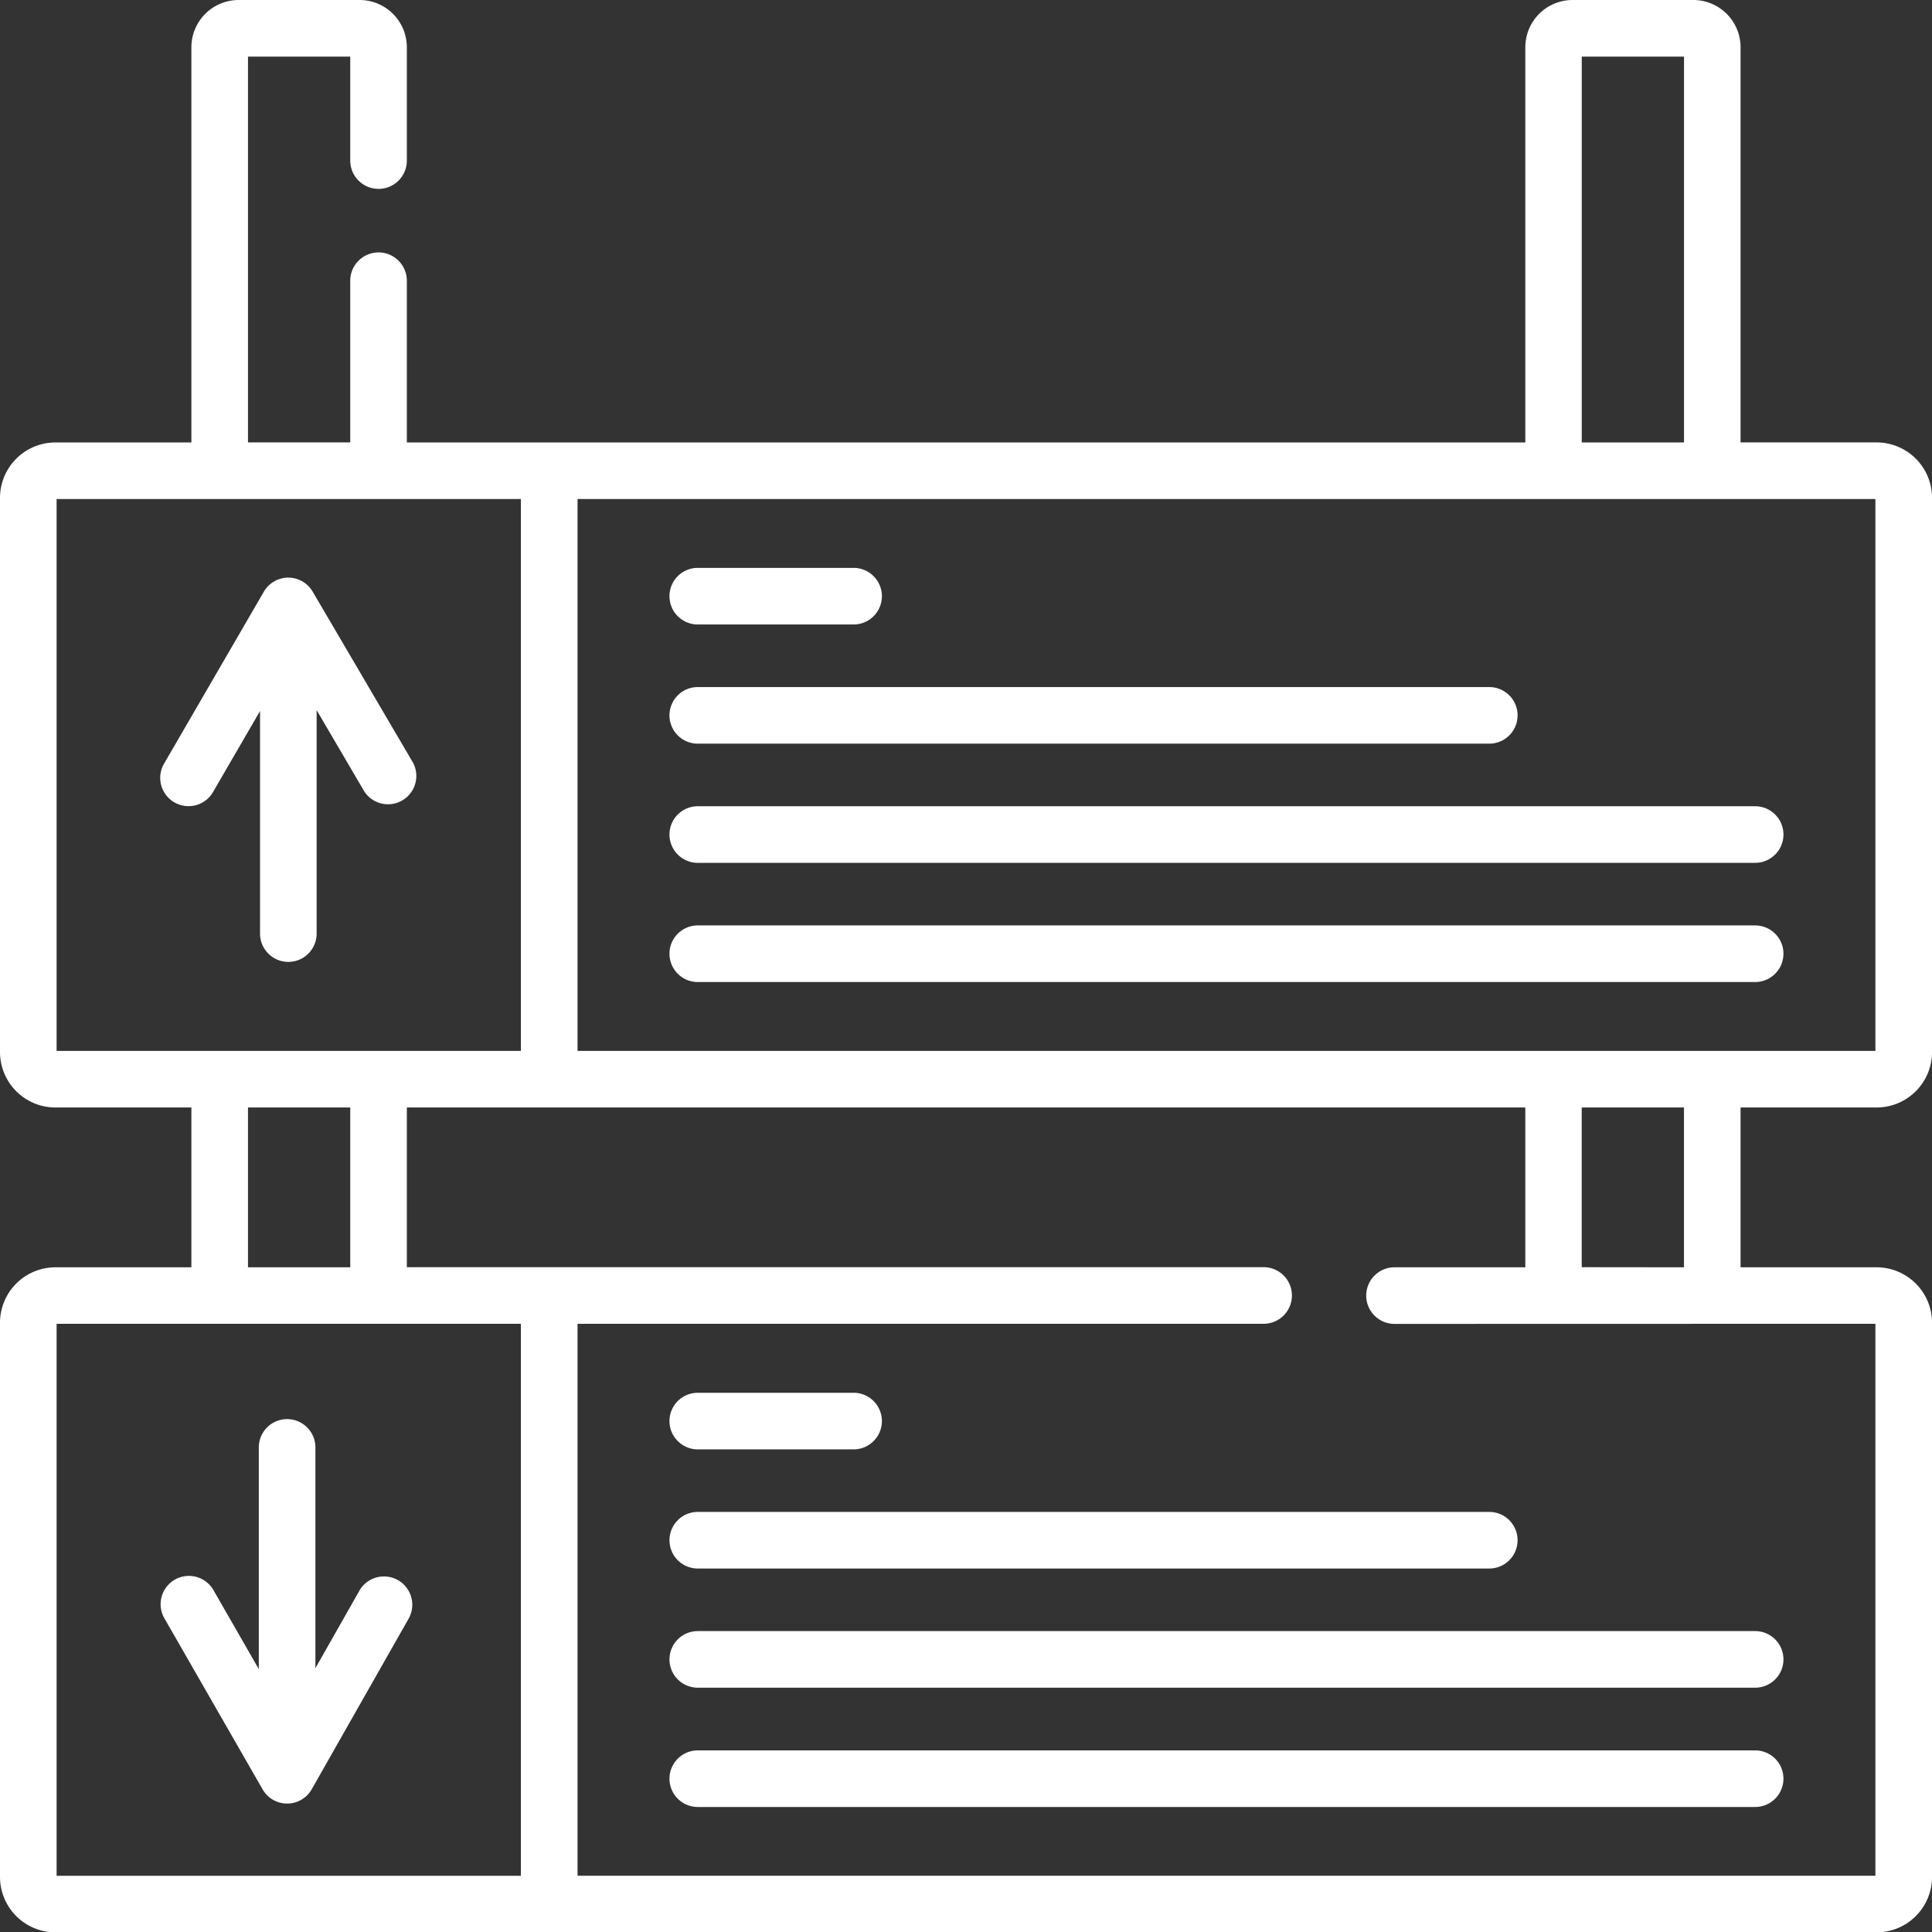
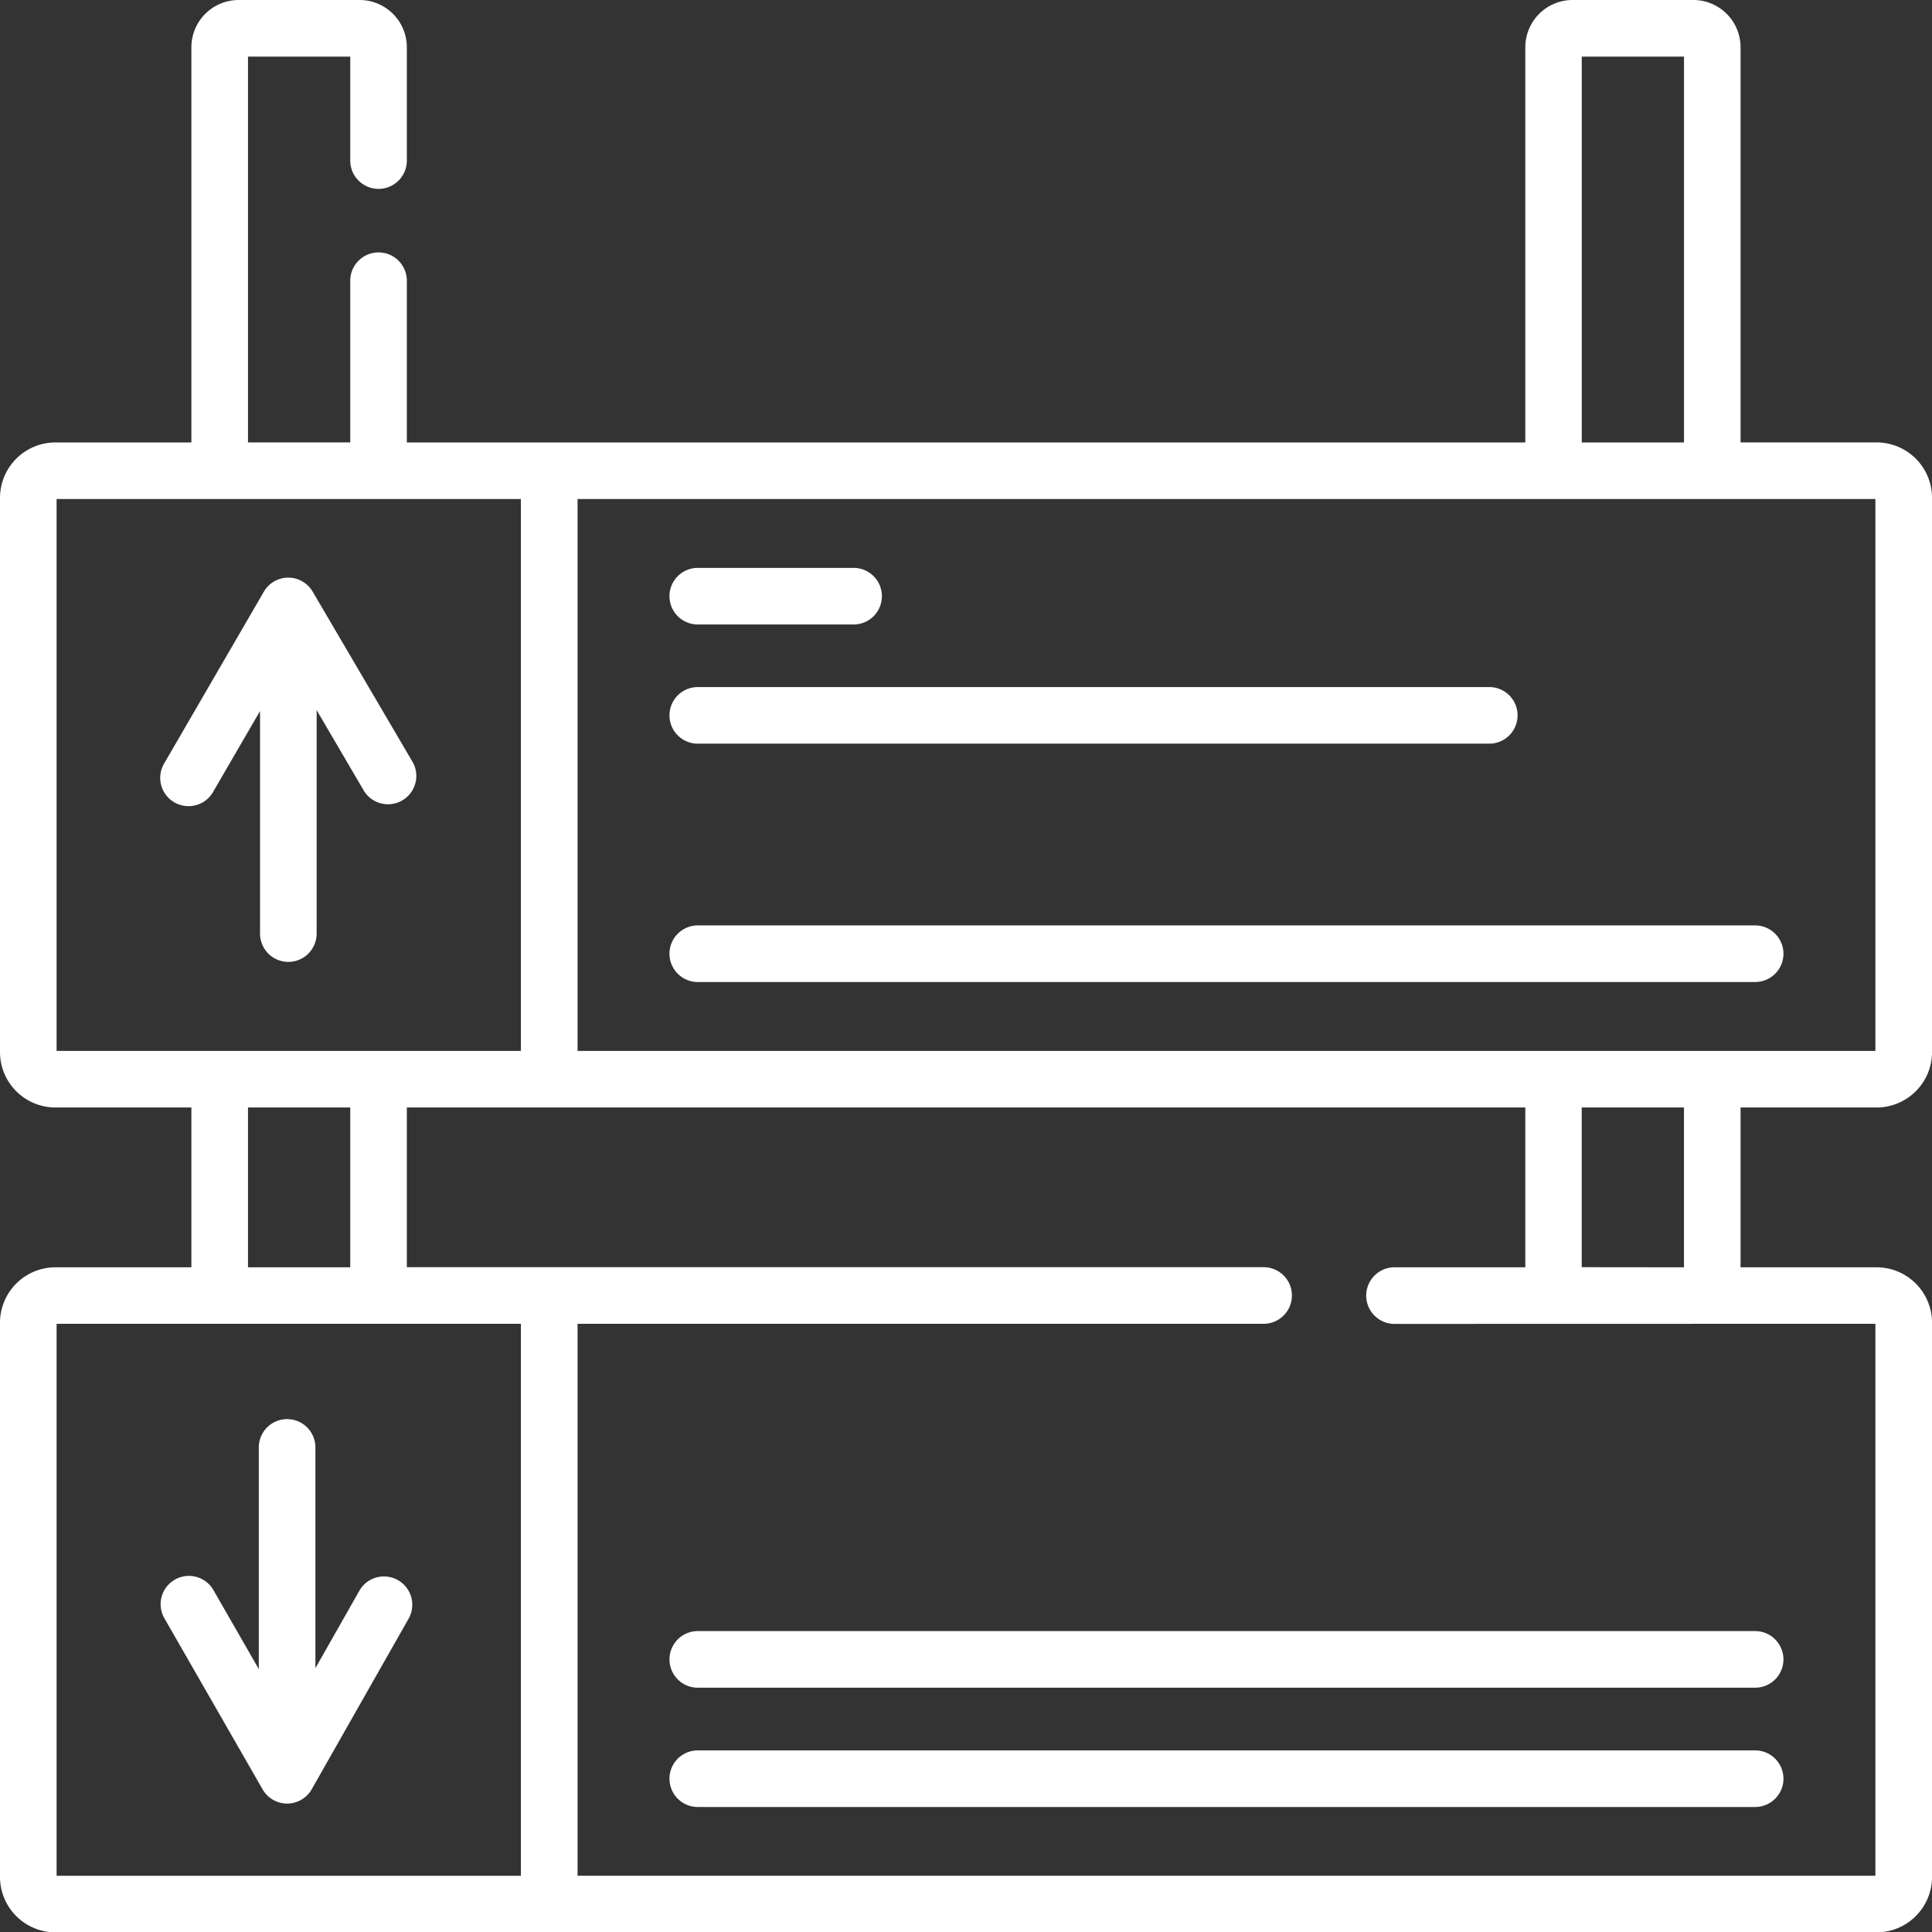
<svg xmlns="http://www.w3.org/2000/svg" width="50.351" height="50.36" viewBox="0 0 50.351 50.36">
  <rect x="0" y="0" width="50.351" height="50.36" fill="#333333" stroke="none" />
  <g id="Groupe_150" data-name="Groupe 150" transform="translate(-0.048)">
    <path id="Tracé_61" data-name="Tracé 61" d="M48.954,28.863A1.446,1.446,0,0,0,50.4,27.418V12.975a1.446,1.446,0,0,0-1.445-1.445H45.41V1.231A1.233,1.233,0,0,0,44.179,0H41.027A1.233,1.233,0,0,0,39.8,1.231v10.3H10.651V7.316a.737.737,0,1,0-1.475,0v4.214H6.511V1.475H9.176v2.71a.737.737,0,1,0,1.475,0V1.231A1.233,1.233,0,0,0,9.42,0H6.268A1.233,1.233,0,0,0,5.036,1.231v10.3H1.493A1.446,1.446,0,0,0,.048,12.975V27.418a1.446,1.446,0,0,0,1.445,1.445H5.036v4.165H1.493A1.446,1.446,0,0,0,.048,34.473V48.916A1.446,1.446,0,0,0,1.493,50.36H48.954A1.446,1.446,0,0,0,50.4,48.916V34.473a1.446,1.446,0,0,0-1.445-1.445H45.41V28.863ZM41.271,1.475h2.665V11.531H41.271ZM1.523,27.388V13.005h12.1V27.388Zm7.653,1.475v4.165H6.511V28.863Zm4.448,20.023H1.523V34.5h12.1V48.885ZM48.924,34.5V48.885H15.1V34.5h17.88a.737.737,0,0,0,0-1.475H10.651V28.863H39.8v4.165H36.391a.737.737,0,0,0,0,1.475Zm-7.654-1.475V28.863h2.665v4.165ZM15.1,27.388V13.005H48.924V27.388Z" fill="#fff" />
    <path id="Tracé_62" data-name="Tracé 62" d="M46.593,153.461a.738.738,0,0,0-.636-.364h0a.738.738,0,0,0-.636.367l-2.587,4.458a.738.738,0,1,0,1.276.74l1.212-2.088v5.8a.737.737,0,1,0,1.475,0V156.55l1.24,2.116a.738.738,0,0,0,1.272-.746Z" transform="translate(-38.397 -138.043)" fill="#fff" />
    <path id="Tracé_63" data-name="Tracé 63" d="M45.289,385.779a.738.738,0,0,0,.64.37h0a.738.738,0,0,0,.64-.373l2.532-4.458a.738.738,0,0,0-1.283-.729l-1.153,2.031v-5.753a.737.737,0,0,0-1.475,0v5.778l-1.182-2.059a.737.737,0,1,0-1.279.734Z" transform="translate(-38.397 -339.145)" fill="#fff" />
    <path id="Tracé_64" data-name="Tracé 64" d="M178.223,151.989h4.061a.737.737,0,0,0,0-1.475h-4.061a.737.737,0,0,0,0,1.475Z" transform="translate(-159.99 -135.714)" fill="#fff" />
    <path id="Tracé_65" data-name="Tracé 65" d="M178.223,183.575h20.628a.737.737,0,1,0,0-1.475H178.223a.737.737,0,1,0,0,1.475Z" transform="translate(-159.99 -164.194)" fill="#fff" />
-     <path id="Tracé_66" data-name="Tracé 66" d="M205.78,213.687H178.223a.737.737,0,1,0,0,1.475H205.78a.737.737,0,1,0,0-1.475Z" transform="translate(-159.99 -192.675)" fill="#fff" />
    <path id="Tracé_67" data-name="Tracé 67" d="M205.78,245.274H178.223a.737.737,0,1,0,0,1.475H205.78a.737.737,0,1,0,0-1.475Z" transform="translate(-159.99 -221.156)" fill="#fff" />
-     <path id="Tracé_68" data-name="Tracé 68" d="M178.223,370.613h4.061a.737.737,0,1,0,0-1.475h-4.061a.737.737,0,1,0,0,1.475Z" transform="translate(-159.99 -332.84)" fill="#fff" />
-     <path id="Tracé_69" data-name="Tracé 69" d="M177.486,401.461a.737.737,0,0,0,.737.737h20.628a.737.737,0,0,0,0-1.475H178.223A.737.737,0,0,0,177.486,401.461Z" transform="translate(-159.99 -361.32)" fill="#fff" />
    <path id="Tracé_70" data-name="Tracé 70" d="M177.486,433.048a.737.737,0,0,0,.737.737H205.78a.737.737,0,1,0,0-1.475H178.223A.737.737,0,0,0,177.486,433.048Z" transform="translate(-159.99 -389.801)" fill="#fff" />
    <path id="Tracé_71" data-name="Tracé 71" d="M205.78,463.9H178.223a.737.737,0,1,0,0,1.475H205.78a.737.737,0,0,0,0-1.475Z" transform="translate(-159.99 -418.282)" fill="#fff" />
  </g>
</svg>